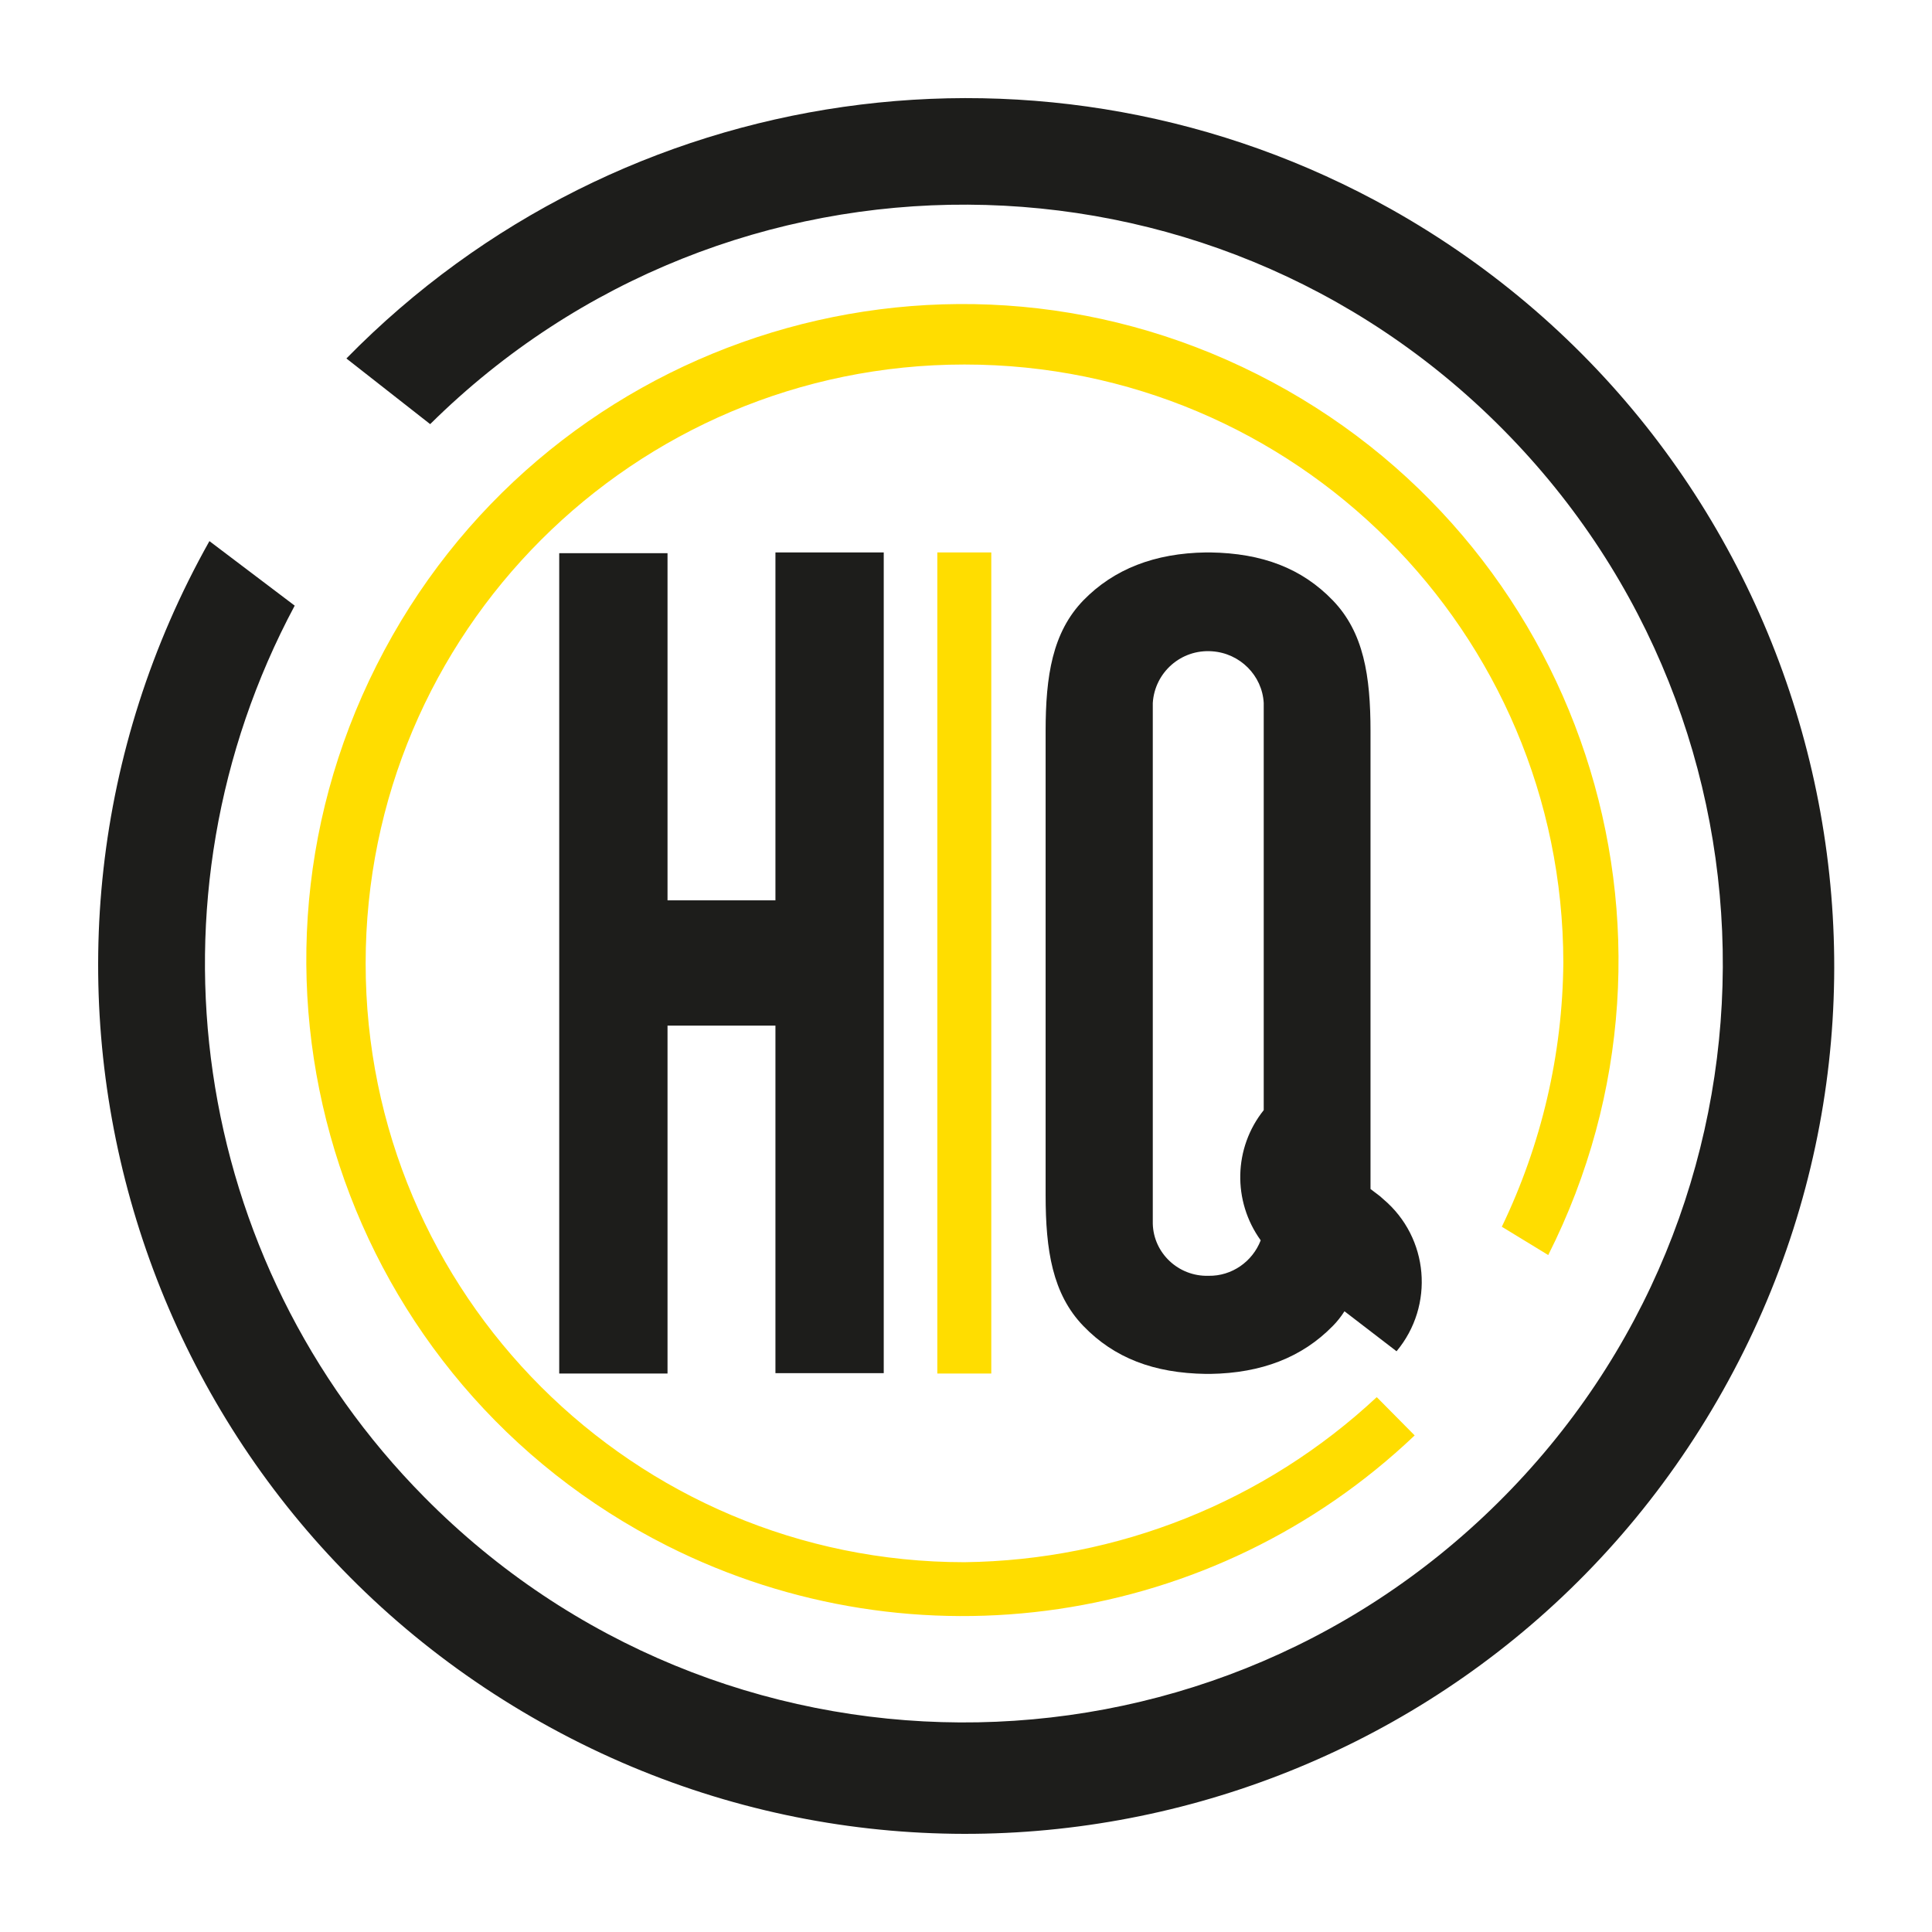
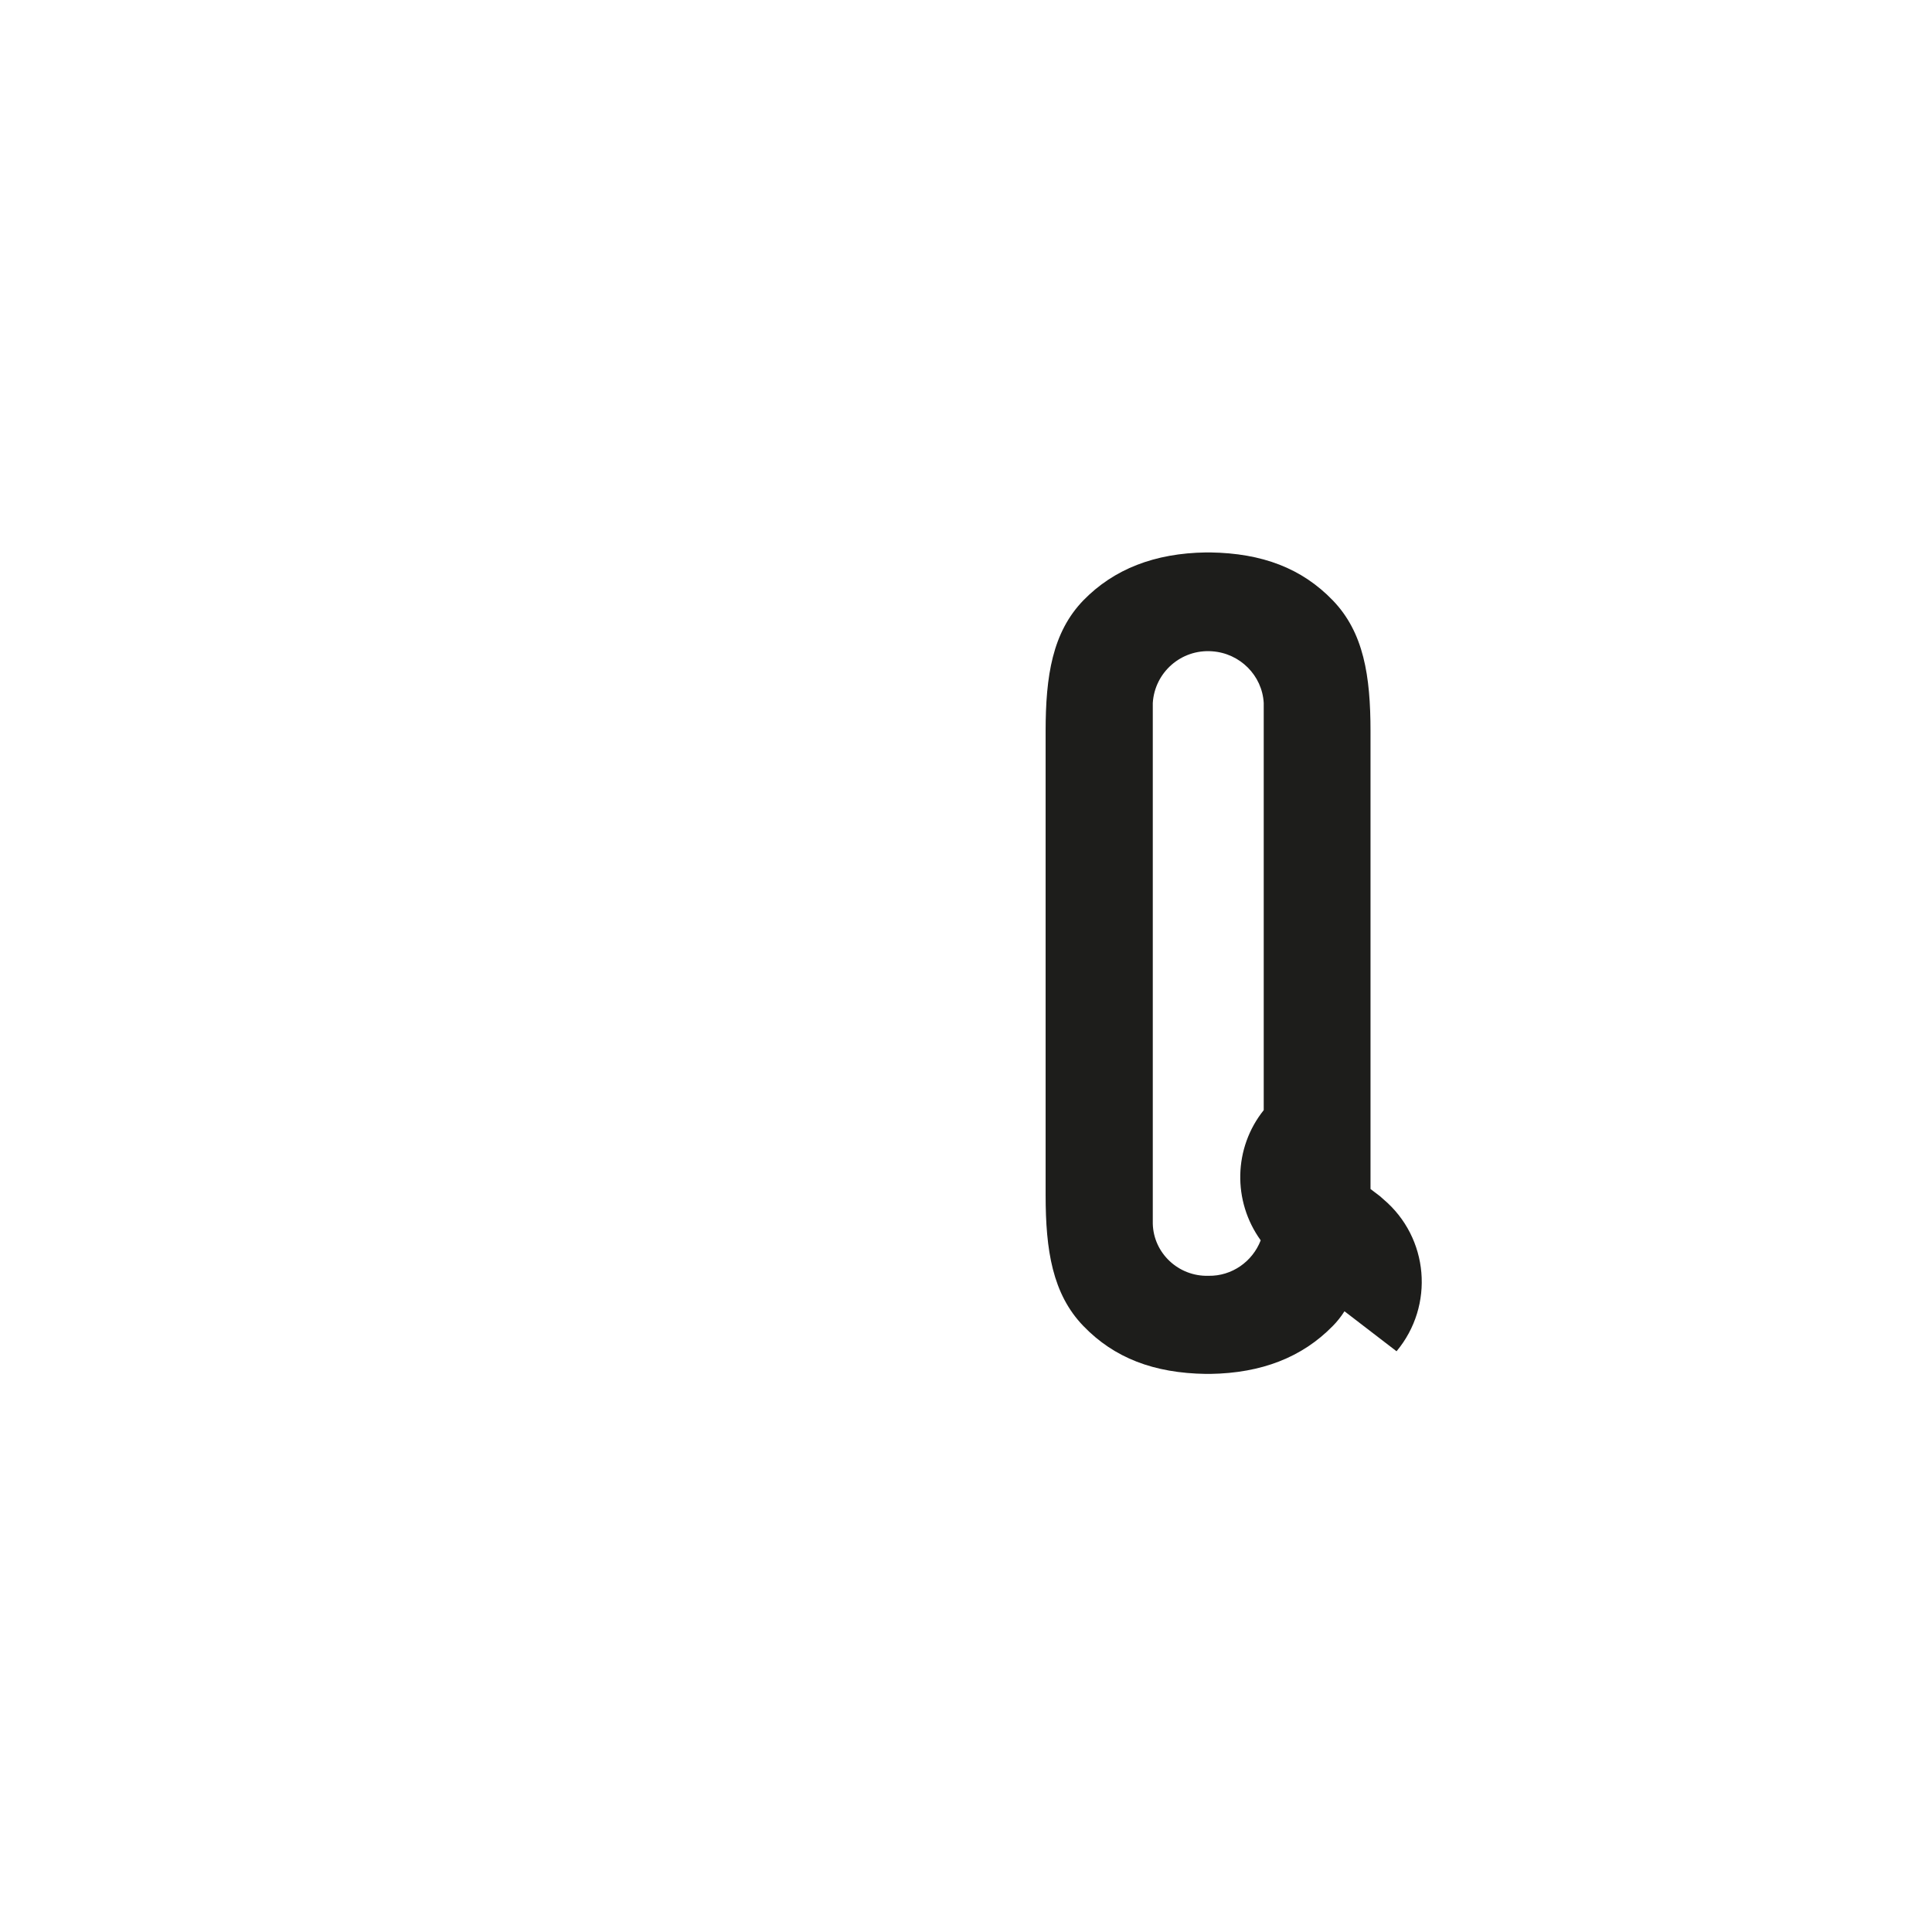
<svg xmlns="http://www.w3.org/2000/svg" version="1.1" viewBox="0 0 512 512">
  <defs>
    <style> .cls-1 { fill: #1d1d1b; } .cls-2 { fill: #fd0; } </style>
  </defs>
  <g>
    <g id="Layer_1">
      <g>
-         <polygon class="cls-1" points="205.5 146.4 205.5 238.6 176.9 238.6 176.9 146.6 148.2 146.6 148.2 364 176.9 364 176.9 271.8 205.5 271.8 205.5 363.9 234.2 363.9 234.2 146.4 205.5 146.4" />
        <path class="cls-1" d="M365.7,317l-2.5-1.9v-121.3c0-14.7-1.8-26.2-10-34.7s-18.7-12.5-32.5-12.7h-1.1c-13.6.2-24.4,4.4-32.5,12.7-8.2,8.5-10,20-10,34.7v122.9c0,14.6,1.8,26.2,10,34.7,8.2,8.5,18.7,12.5,32.5,12.7h1.1c13.6-.2,24.4-4.4,32.5-12.7,1.2-1.2,2.2-2.5,3.1-3.9l13.8,10.6c10.1-12.1,8.6-30.1-3.5-40.3-.3-.3-.6-.5-.9-.8M320.2,338.1h0c-7.9.2-14.5-6-14.7-13.8v-138c.5-8.1,7.5-14.3,15.7-13.7,7.4.5,13.3,6.4,13.7,13.7v107.9c-8,10-8.3,24.1-.8,34.5-2.2,5.7-7.7,9.5-13.8,9.4" />
-         <rect class="cls-2" x="248.4" y="146.4" width="14.3" height="217.6" />
-         <path class="cls-2" d="M364.8,370.3c-29.7,27.7-68.6,43.2-109.2,43.7-87.6,0-158.7-71-158.7-158.7,0-87.6,71-158.7,158.7-158.7,87.6,0,158.6,70.9,158.7,158.5-.2,24.3-5.8,48.2-16.3,70l12.3,7.5c43.2-85.7,8.7-190.2-77.1-233.4-85.7-43.2-190.2-8.7-233.4,77.1-43.2,85.7-8.7,190.2,77.1,233.4,65.6,33,144.8,21.3,198-29.3l-10-10.1Z" />
-         <path class="cls-1" d="M114,112.4c78.9-78.1,206.3-77.5,284.4,1.5,78.1,78.9,77.5,206.3-1.5,284.4-78.9,78.1-206.3,77.5-284.4-1.5-62.1-62.7-76-158.5-34.4-236.3l-22.6-17.1c-62.2,110.7-22.8,250.9,88,313.1,110.7,62.2,250.9,22.8,313.1-88,62.2-110.7,22.8-250.9-88-313.1C278,4.6,164.5,20.8,91.8,95l22.2,17.4Z" />
      </g>
    </g>
  </g>
</svg>